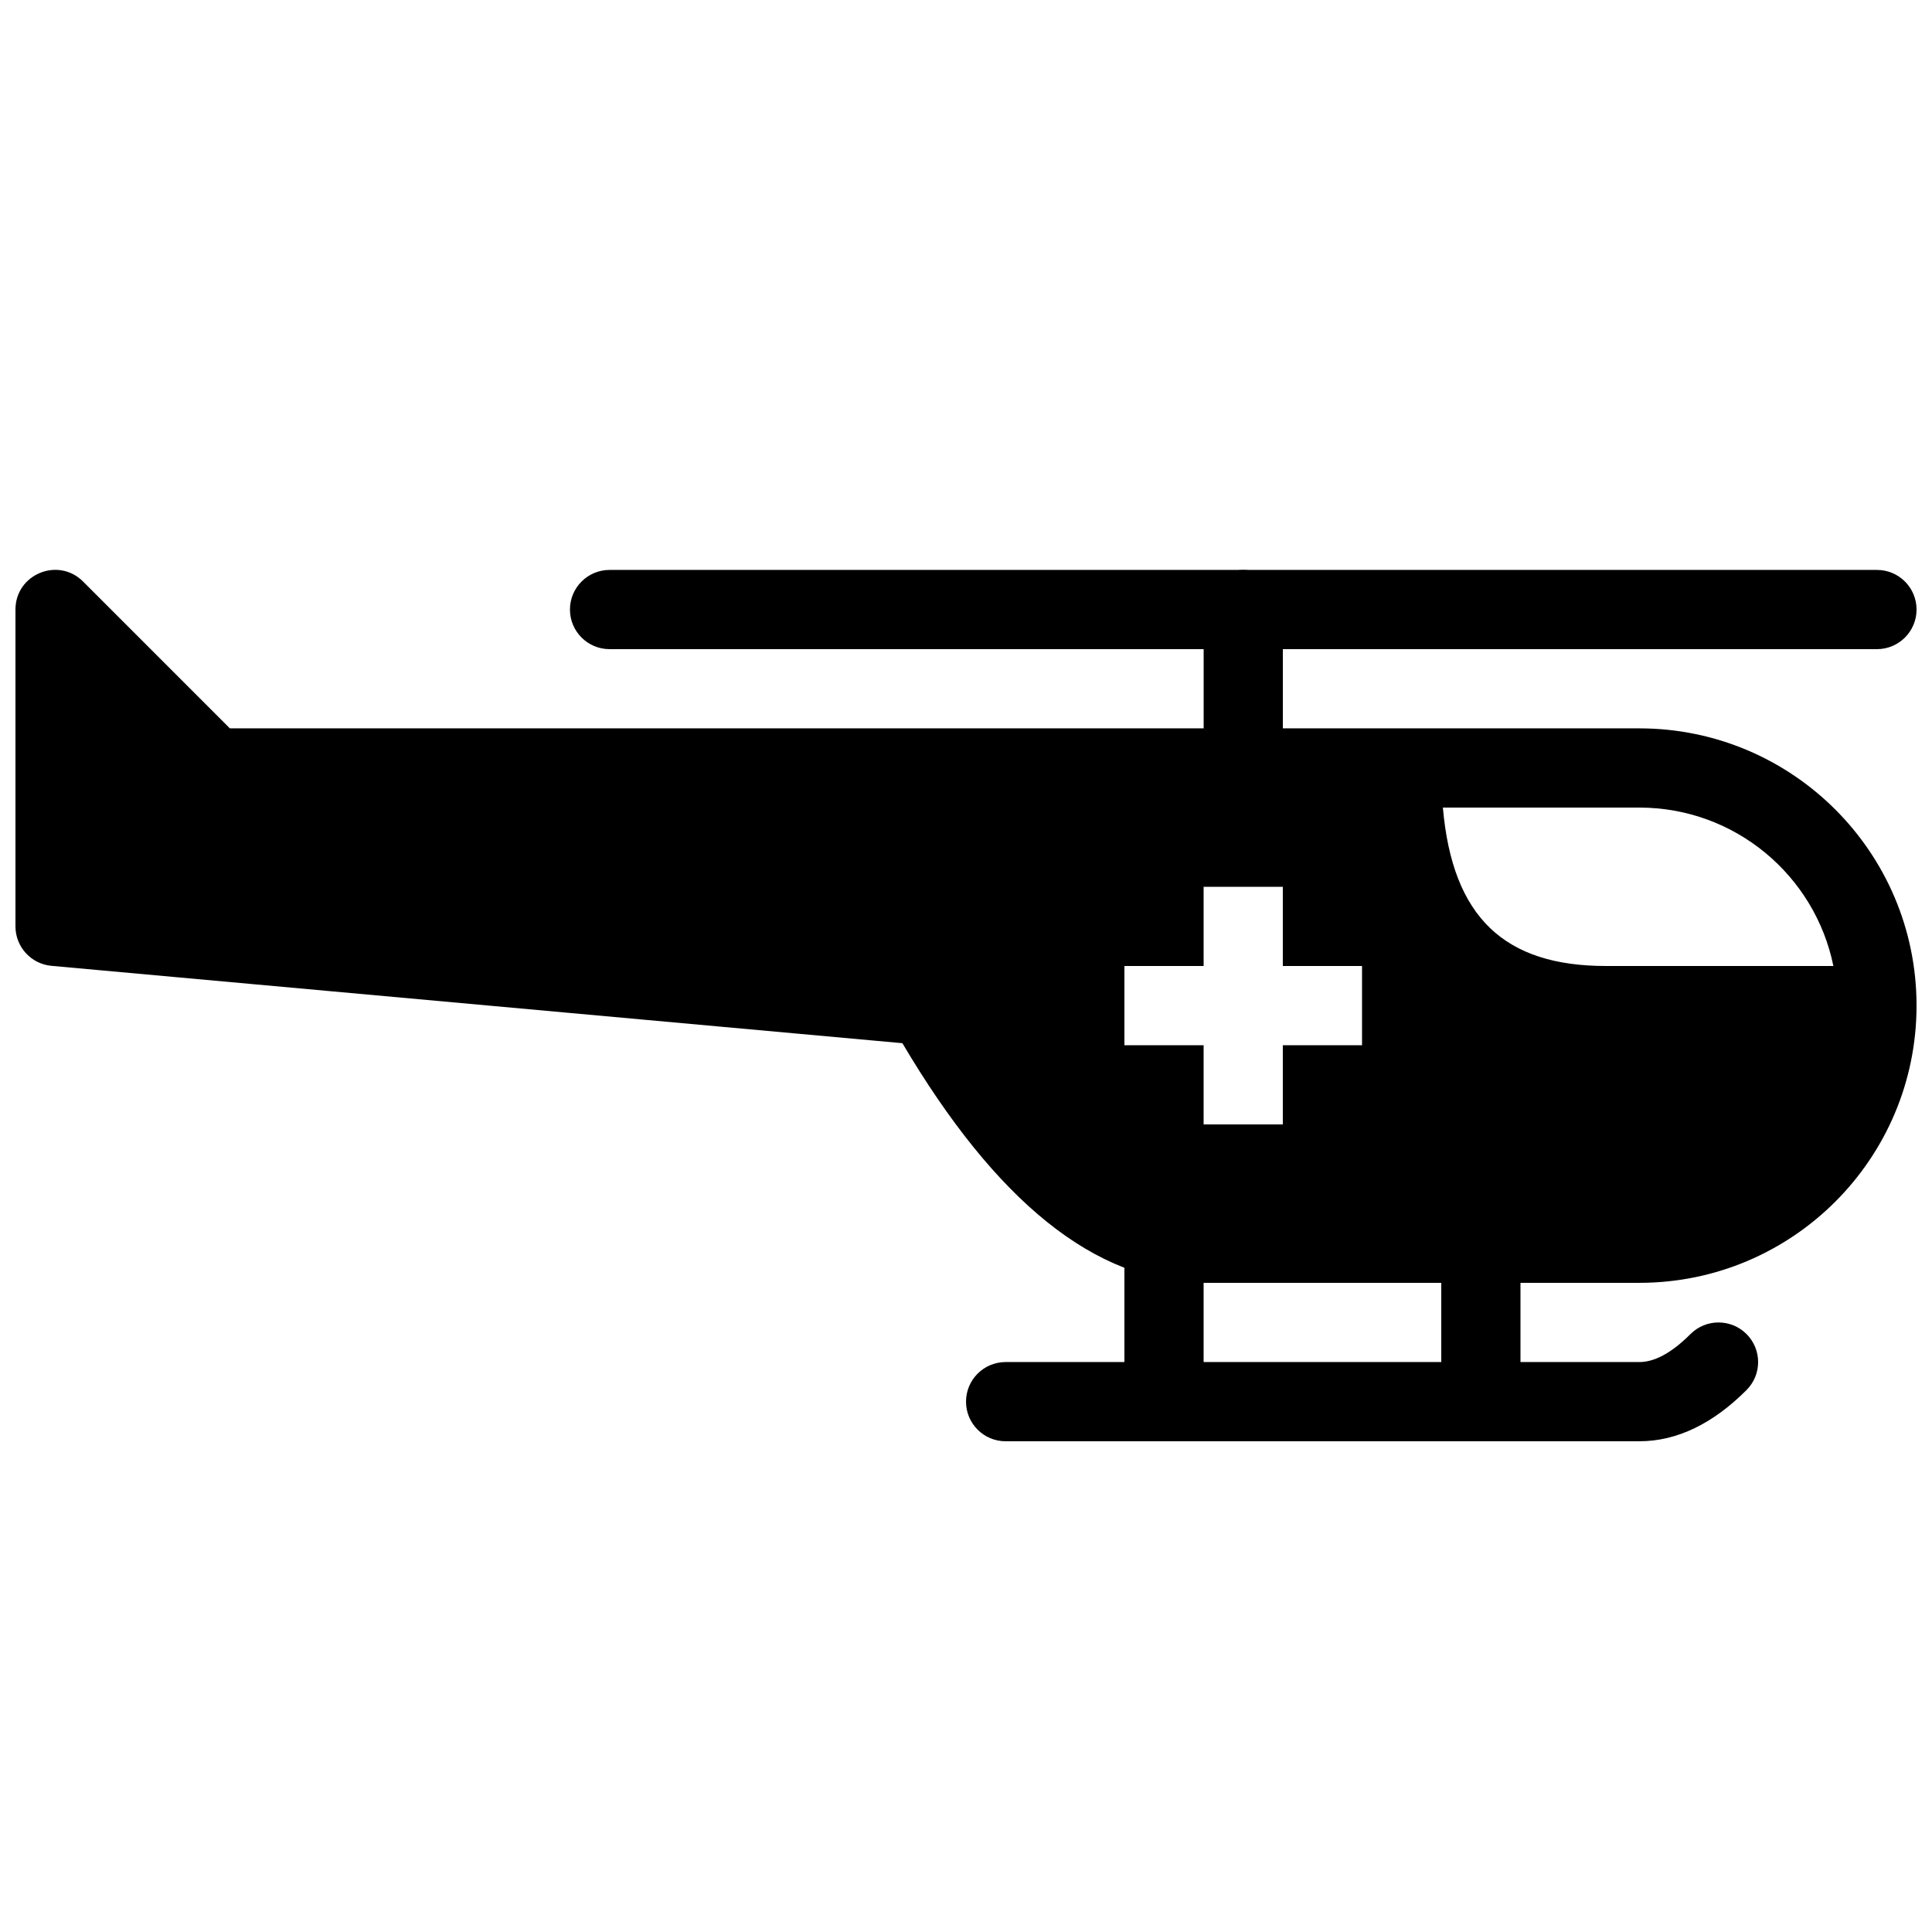
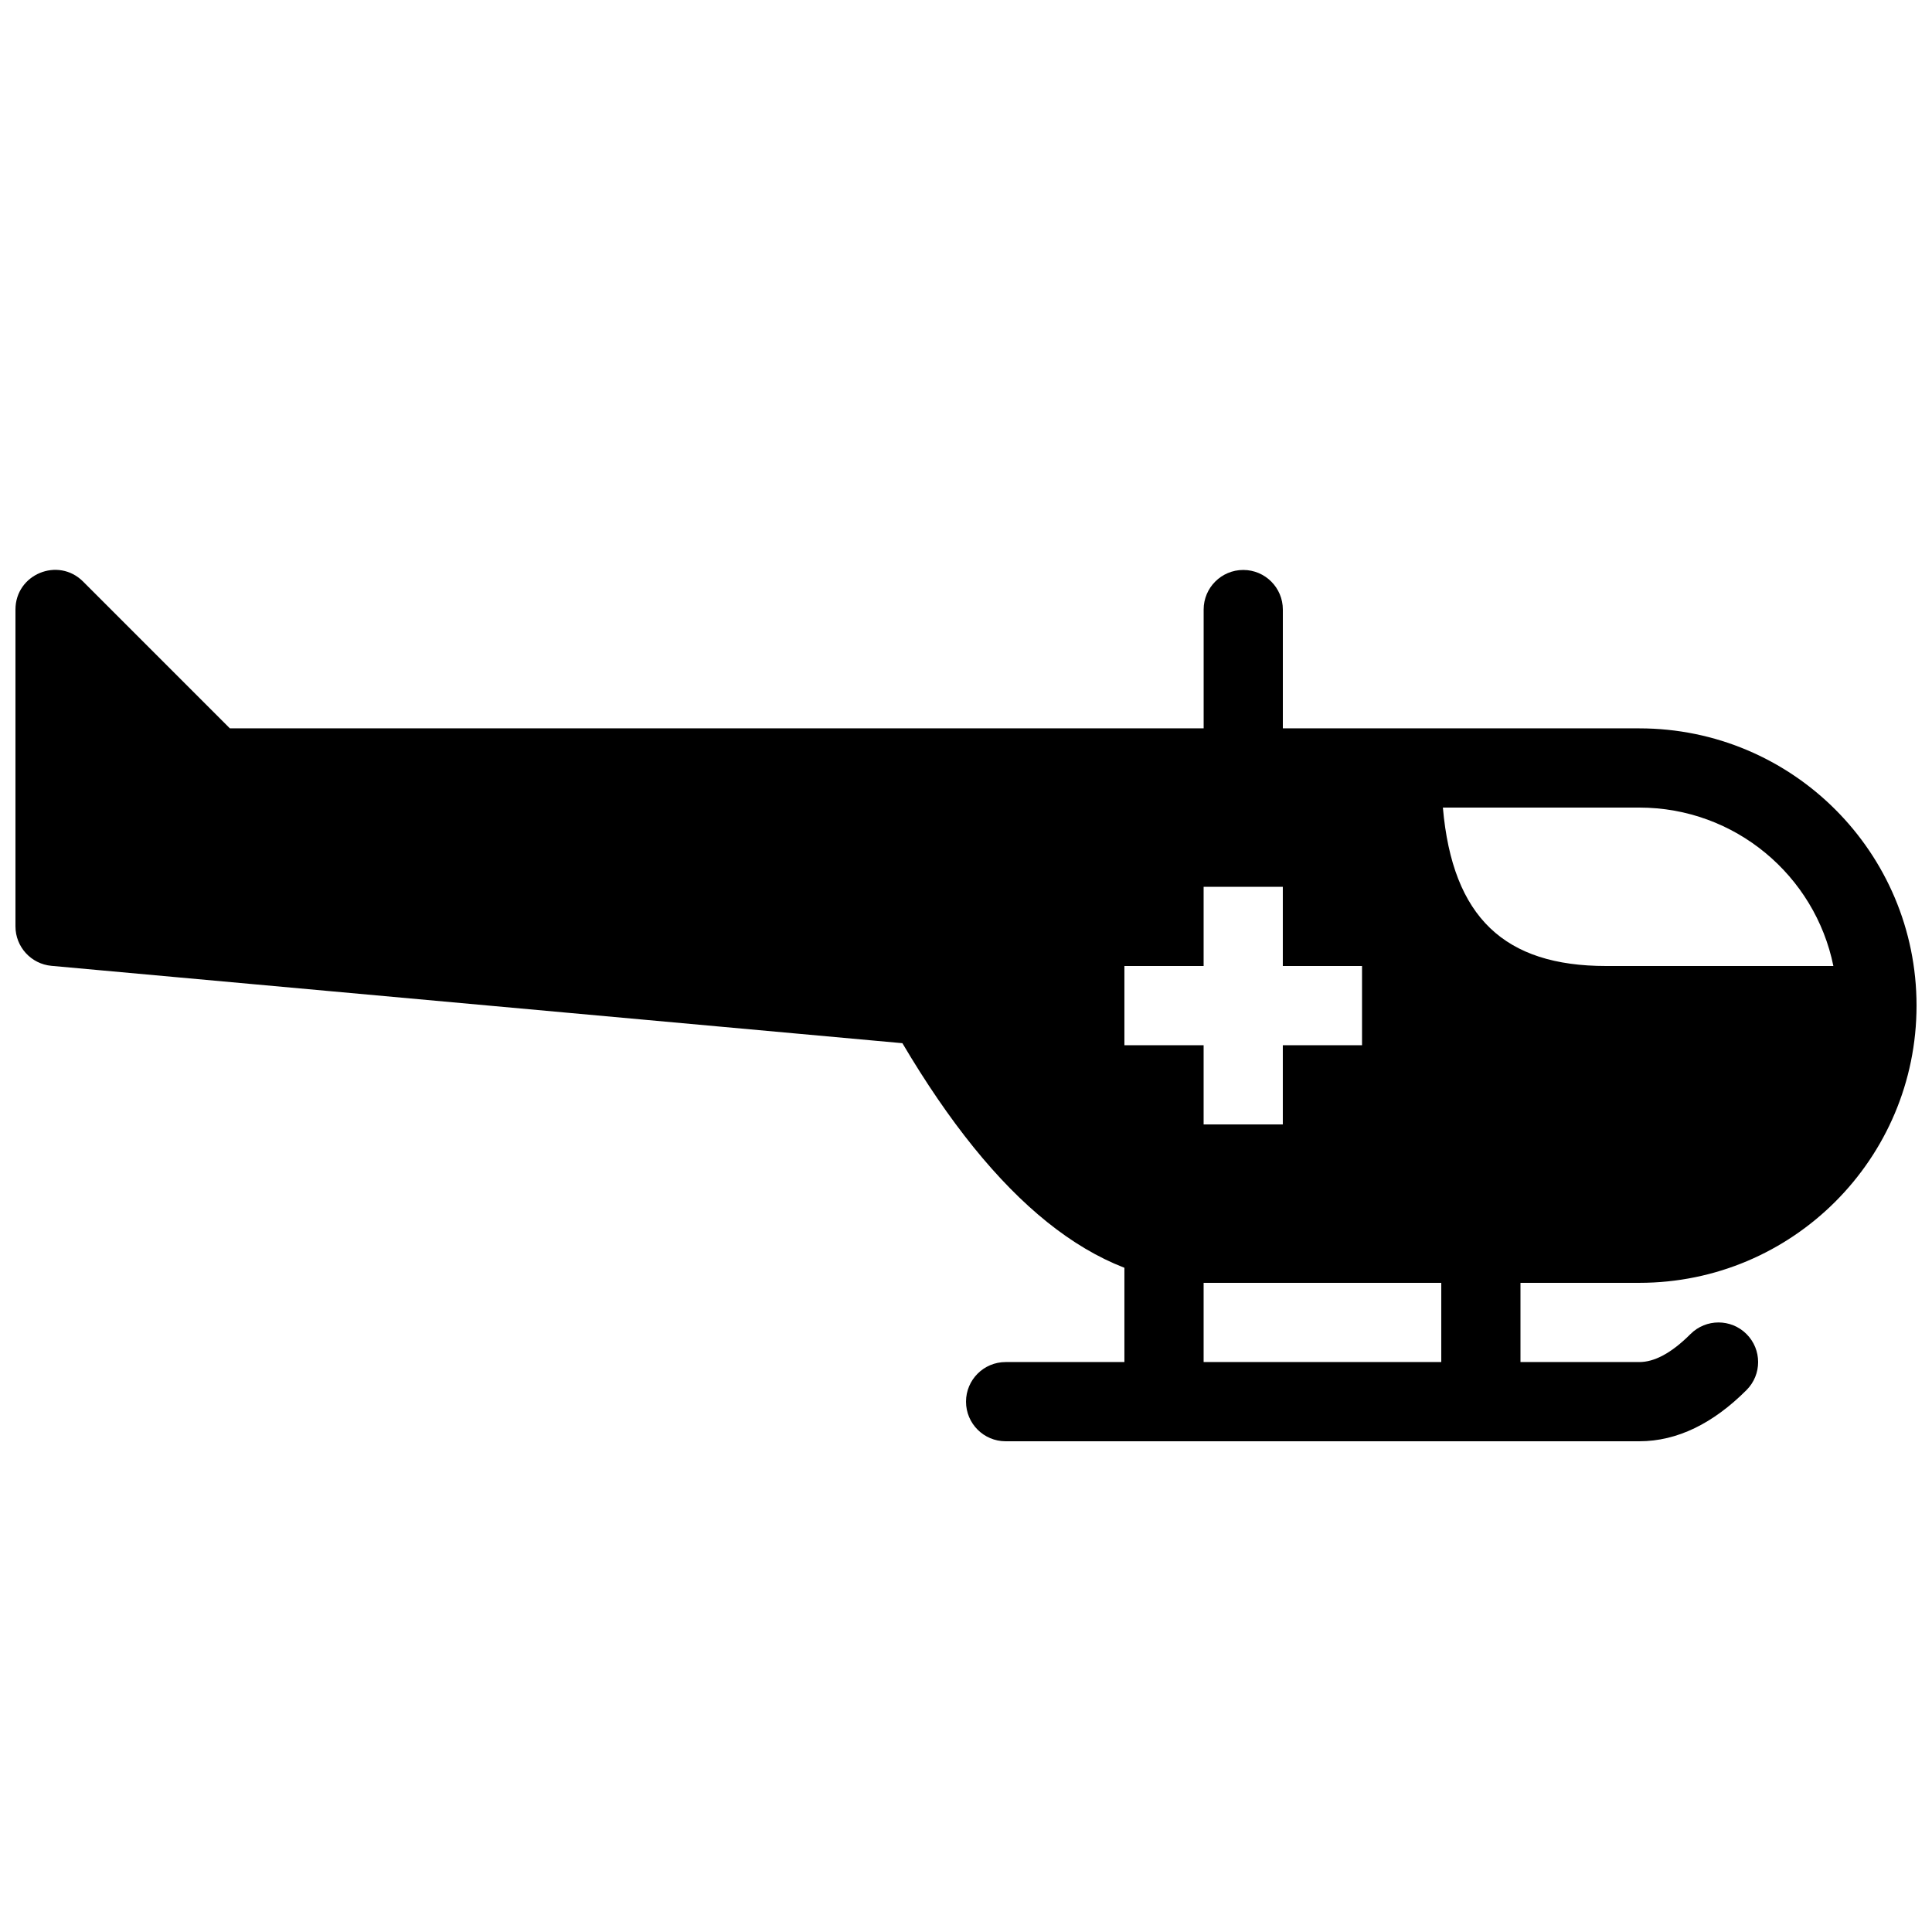
<svg xmlns="http://www.w3.org/2000/svg" width="800px" height="800px" version="1.1" viewBox="144 144 512 512">
  <defs>
    <clipPath id="b">
      <path d="m295 295h356.9v22h-356.9z" />
    </clipPath>
    <clipPath id="a">
      <path d="m148.09 295h503.81v189h-503.81z" />
    </clipPath>
  </defs>
  <path d="m462.98 305.54v41.984c0 5.797 4.699 10.496 10.496 10.496 5.793 0 10.492-4.699 10.492-10.496v-41.984c0-5.797-4.699-10.496-10.492-10.496-5.797 0-10.496 4.699-10.496 10.496z" />
  <path d="m441.98 473.47v41.98c0 5.797 4.699 10.496 10.496 10.496s10.496-4.699 10.496-10.496v-41.98c0-5.797-4.699-10.496-10.496-10.496s-10.496 4.699-10.496 10.496z" />
  <path d="m525.95 473.47v41.98c0 5.797 4.699 10.496 10.496 10.496 5.797 0 10.496-4.699 10.496-10.496v-41.98c0-5.797-4.699-10.496-10.496-10.496-5.797 0-10.496 4.699-10.496 10.496z" />
  <g clip-path="url(#b)">
-     <path d="m305.54 316.03h335.87c5.797 0 10.496-4.699 10.496-10.496s-4.699-10.496-10.496-10.496h-335.87c-5.797 0-10.496 4.699-10.496 10.496s4.699 10.496 10.496 10.496z" />
-   </g>
+     </g>
  <path d="m410.5 525.95h167.93c10.09 0 19.602-4.754 28.414-13.57 4.102-4.098 4.102-10.742 0-14.844-4.098-4.098-10.742-4.098-14.844 0-5.18 5.18-9.664 7.422-13.57 7.422h-167.93c-5.797 0-10.496 4.699-10.496 10.496s4.699 10.496 10.496 10.496z" />
  <g clip-path="url(#a)">
    <path d="m483.96 400v-20.992h-20.988v20.992h-20.992v20.992h20.992v20.992h20.988v-20.992h20.992v-20.992zm-279.04-62.977h373.51c40.578 0 73.473 32.895 73.473 73.473 0 40.574-32.895 73.469-73.473 73.469h-115.45c-28.766 0-55.129-21.707-79.836-63.508l-225.5-20.5c-5.406-0.492-9.547-5.027-9.547-10.453v-83.969c0-9.352 11.305-14.035 17.918-7.422zm364.71 62.977h60.234c-4.863-23.957-26.043-41.984-51.434-41.984h-52.051c2.539 29.203 16.434 41.984 43.25 41.984z" />
  </g>
</svg>